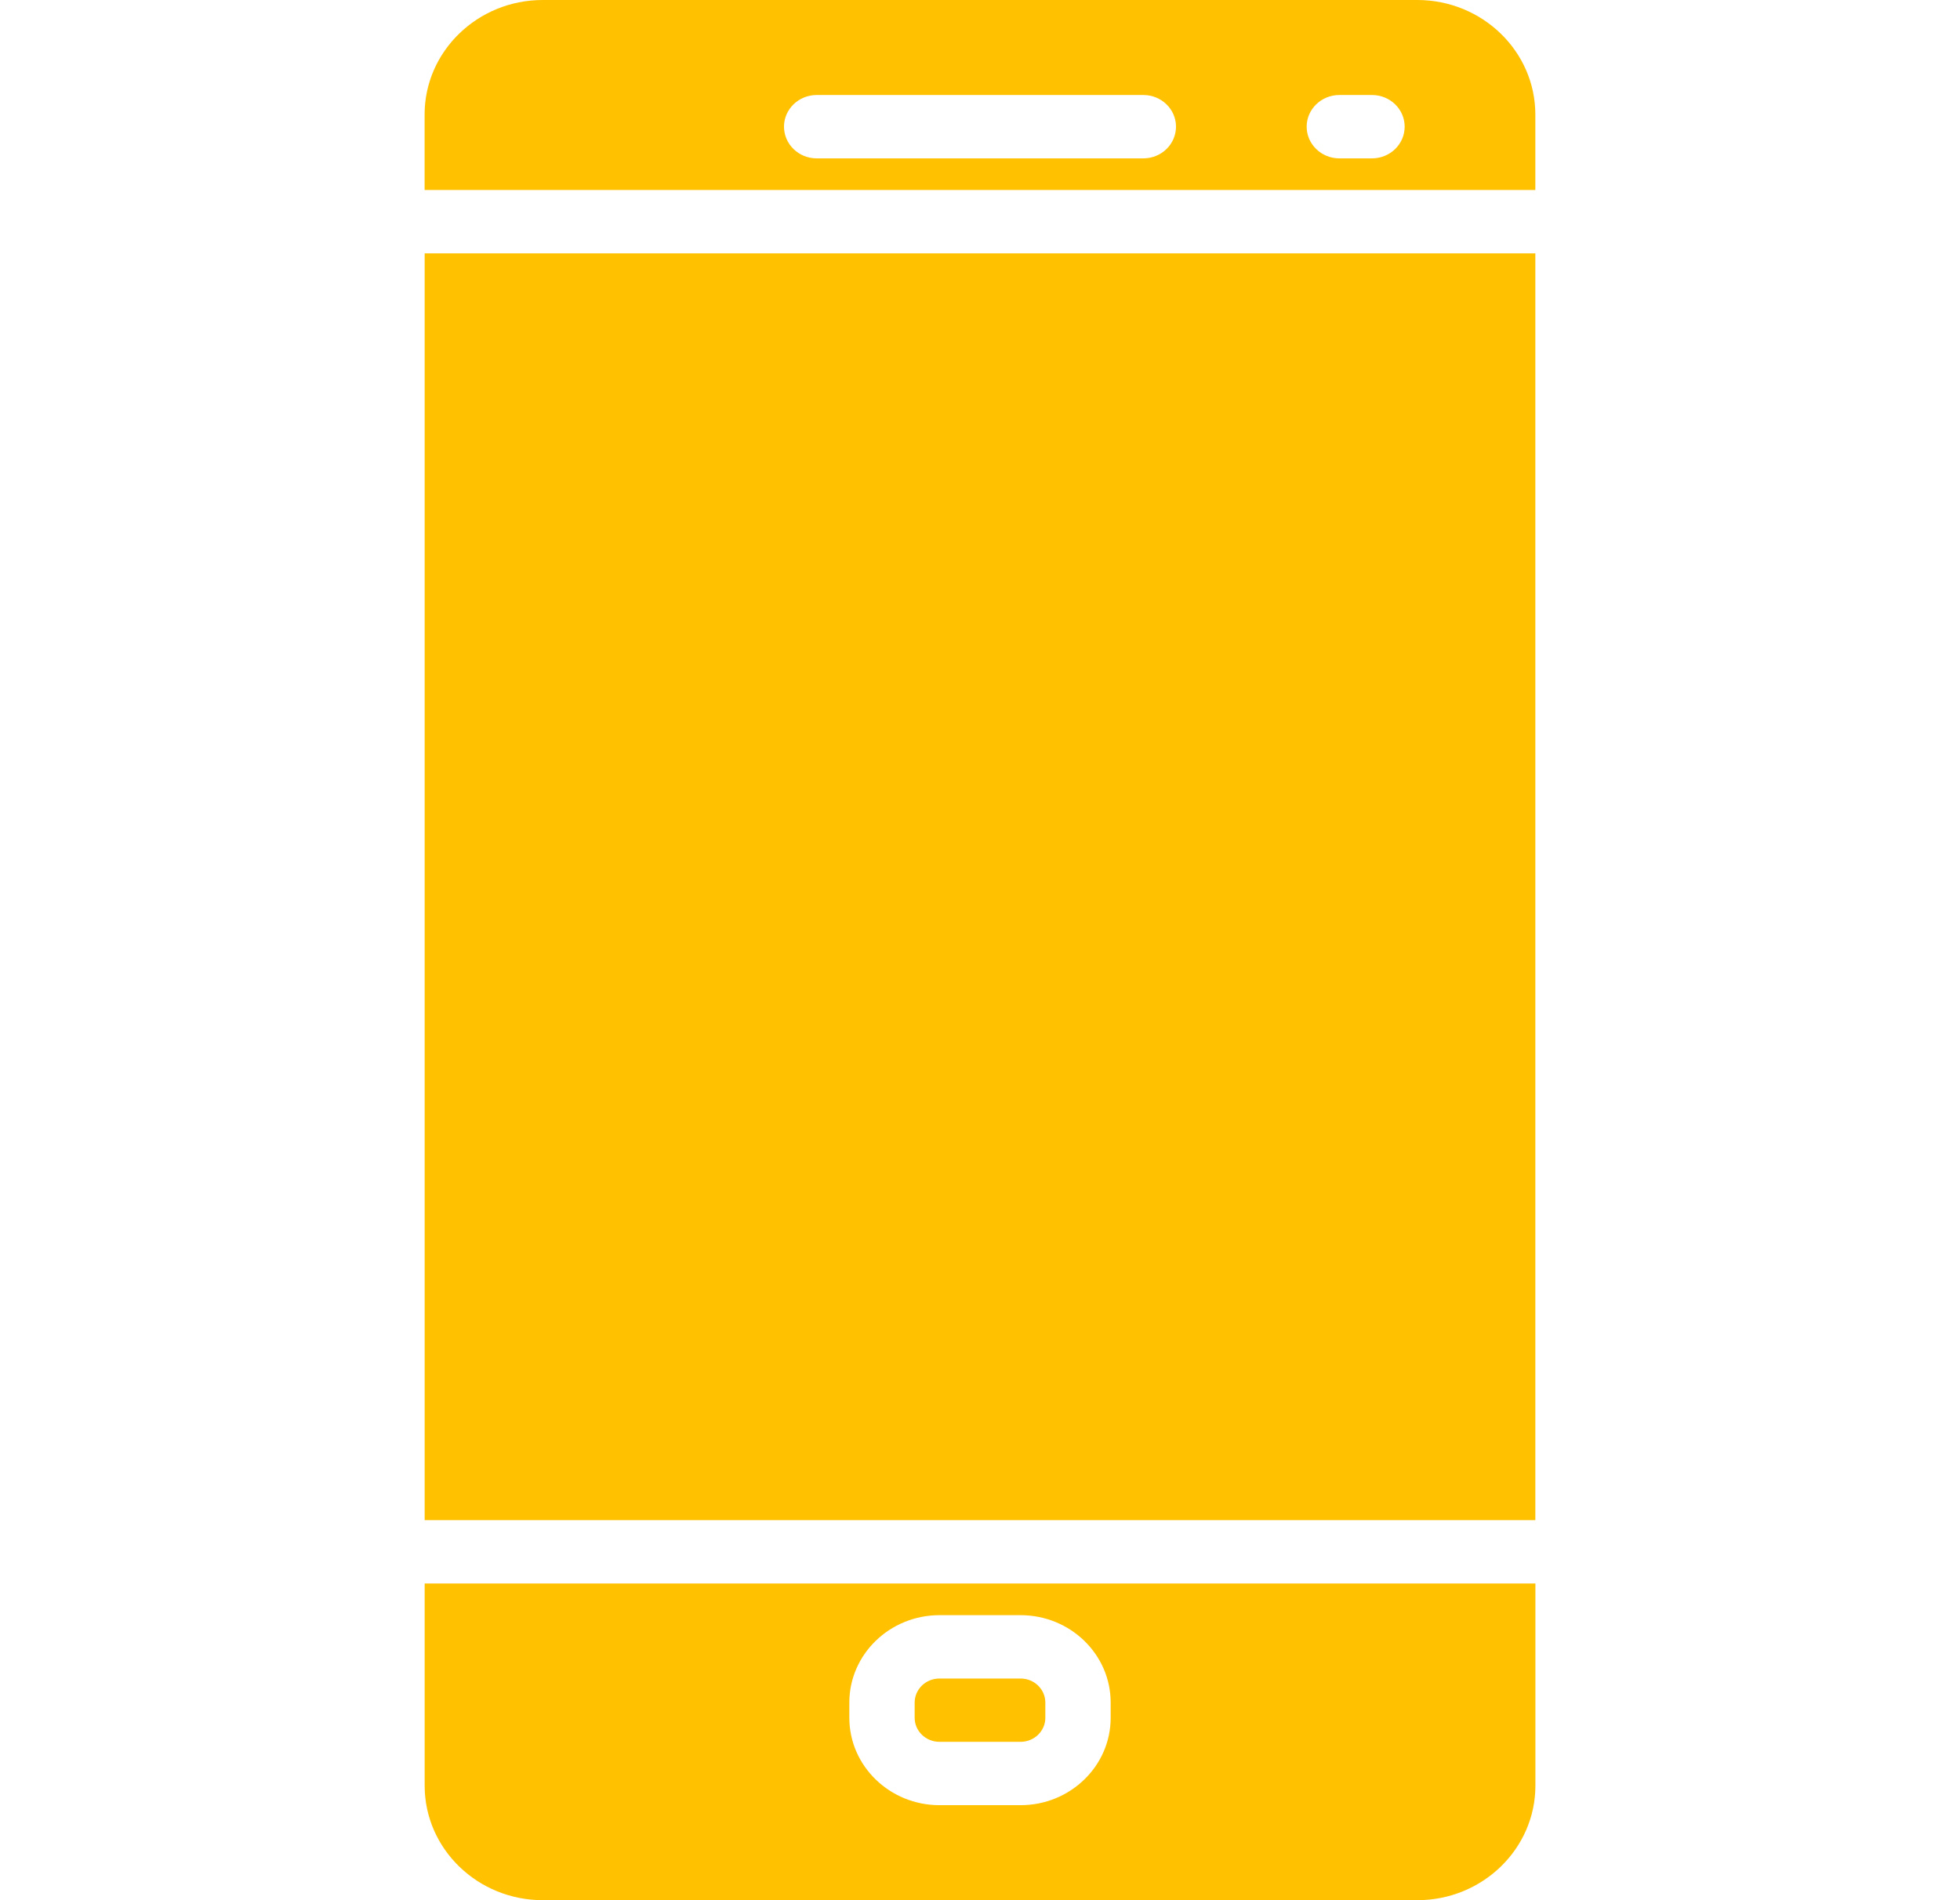
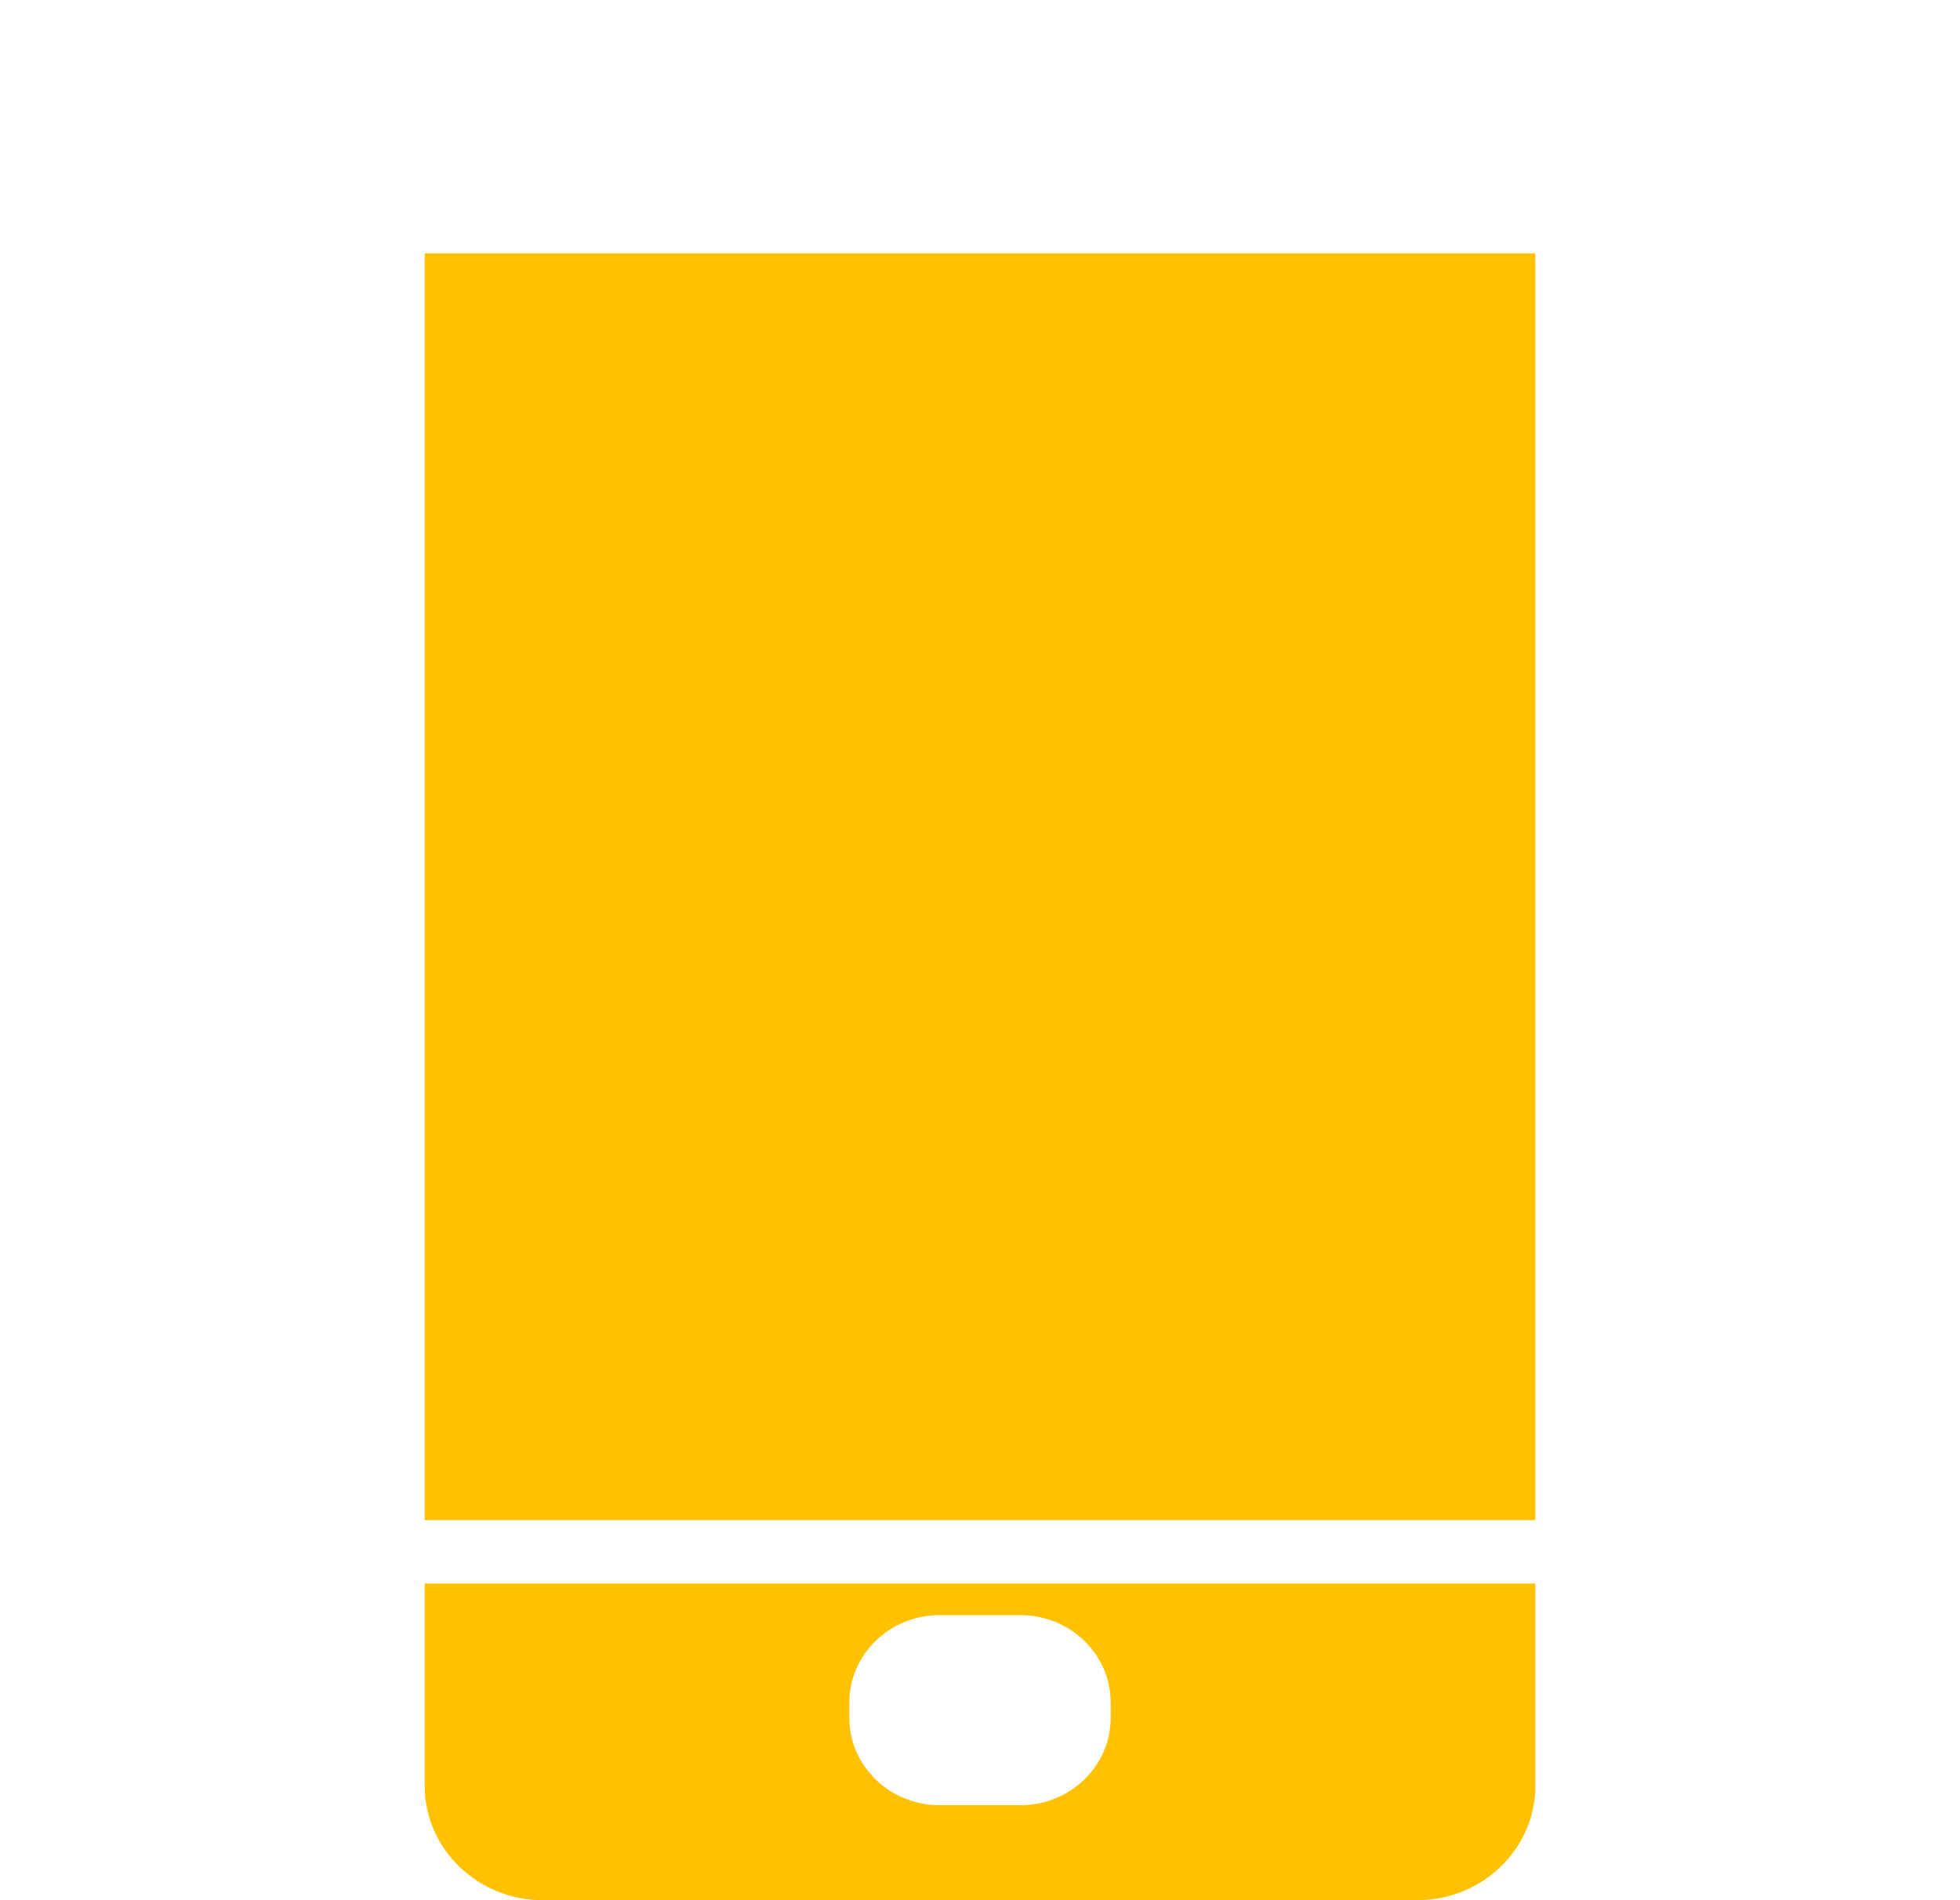
<svg xmlns="http://www.w3.org/2000/svg" width="33" height="32" viewBox="0 0 33 32" fill="none">
-   <path d="M23.862 0H9.138C8.041 0 7.149 0.865 7.149 1.928V3.2H25.85V1.928C25.85 0.865 24.958 0 23.862 0ZM19.25 2.667H13.75C13.447 2.667 13.2 2.428 13.2 2.133C13.2 1.839 13.447 1.6 13.75 1.6H19.25C19.554 1.6 19.8 1.839 19.8 2.133C19.8 2.428 19.554 2.667 19.25 2.667ZM23.1 2.667H22.55C22.247 2.667 22 2.428 22 2.133C22 1.839 22.247 1.6 22.55 1.6H23.1C23.404 1.6 23.65 1.839 23.65 2.133C23.65 2.428 23.404 2.667 23.1 2.667Z" fill="#FFC100" />
-   <path d="M17.183 28.267H15.817C15.587 28.267 15.4 28.448 15.4 28.672V28.929C15.4 29.152 15.587 29.333 15.817 29.333H17.183C17.413 29.333 17.6 29.152 17.6 28.929V28.672C17.6 28.448 17.413 28.267 17.183 28.267Z" fill="#FFC100" />
  <path d="M25.85 4.267H7.15V25.6H25.85V4.267Z" fill="#FFC100" />
  <path d="M7.15 26.667V30.072C7.15 31.135 8.042 32 9.139 32H23.863C24.959 32 25.851 31.135 25.851 30.072V26.667H7.15ZM18.7 28.929C18.7 29.74 18.02 30.4 17.183 30.4H15.818C14.981 30.4 14.3 29.74 14.3 28.929V28.671C14.3 27.86 14.981 27.2 15.818 27.2H17.183C18.02 27.2 18.7 27.86 18.7 28.671V28.929Z" fill="#FFC100" />
</svg>